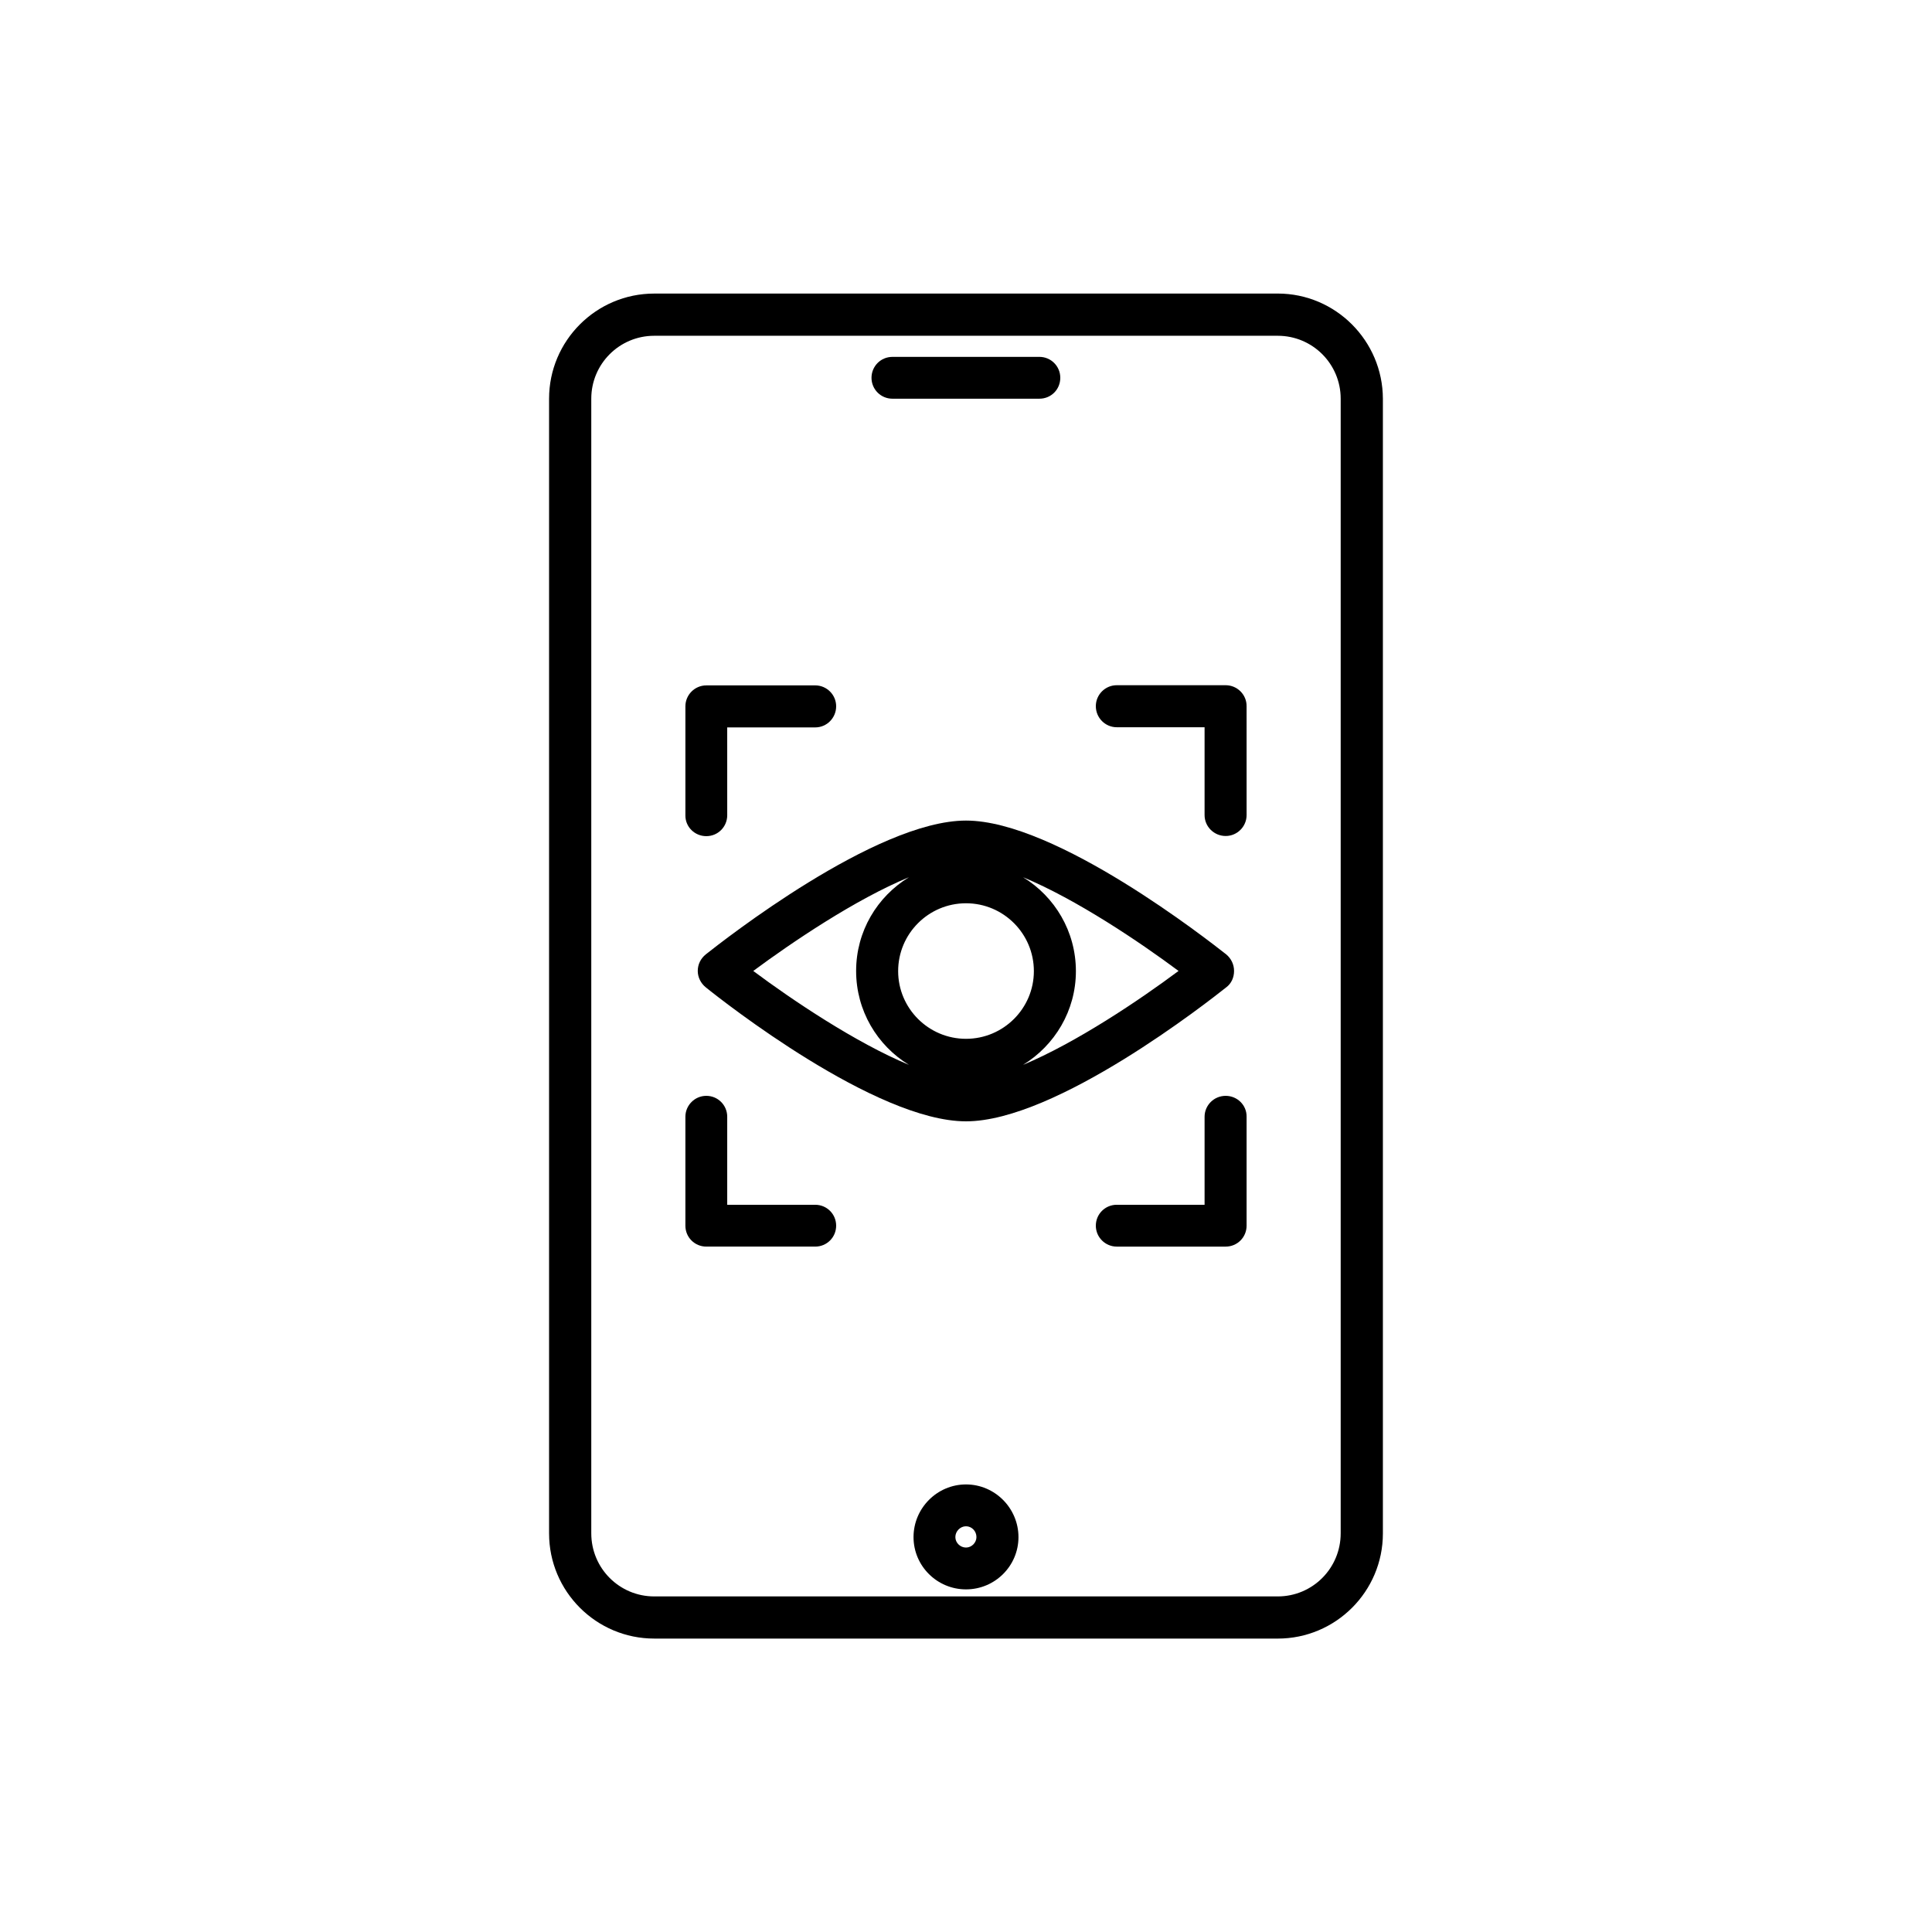
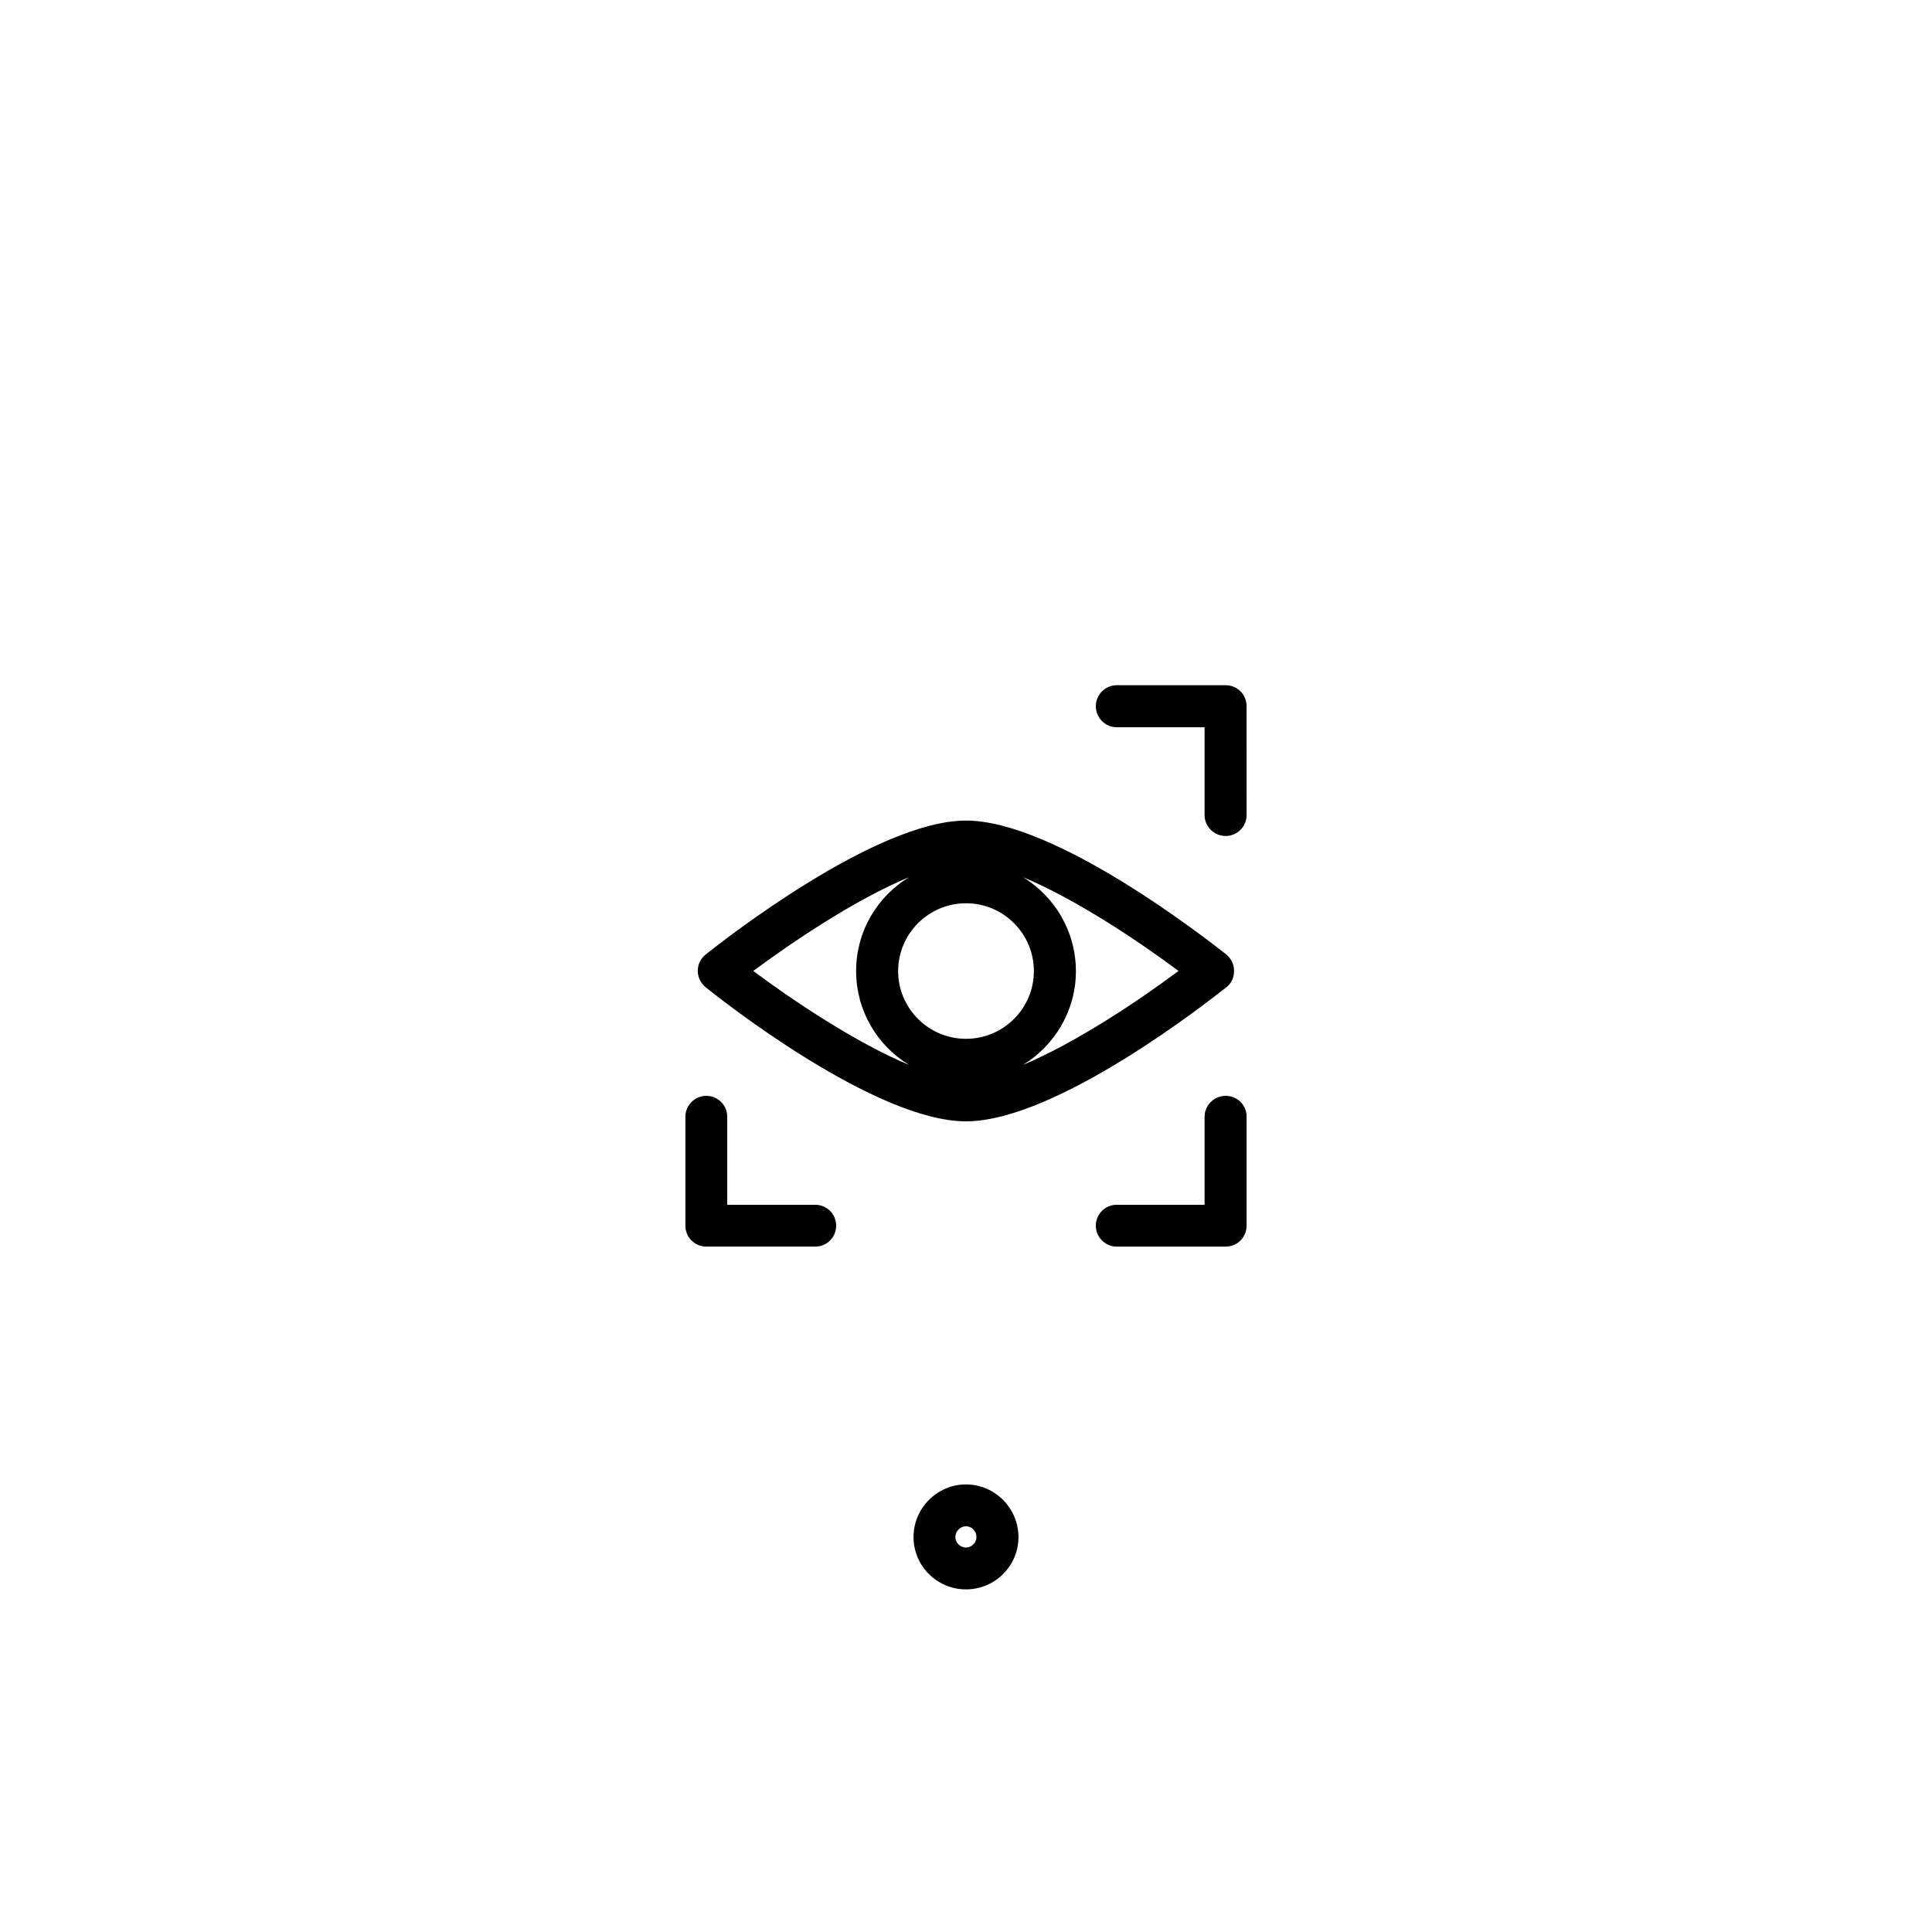
<svg xmlns="http://www.w3.org/2000/svg" fill="#000000" width="800px" height="800px" version="1.1" viewBox="144 144 512 512">
  <g>
    <path d="m331.03 396.93c-1.359 1.109-2.117 2.668-2.117 4.383 0 1.664 0.805 3.273 2.117 4.332 4.535 3.68 45.039 35.52 68.973 35.52 23.93 0 64.387-31.891 68.973-35.52 1.359-1.008 2.062-2.621 2.062-4.332 0-1.715-0.754-3.273-2.066-4.383-4.582-3.578-45.039-35.469-68.969-35.469-23.934 0-64.438 31.891-68.973 35.469zm68.973 22.367c-9.926 0-17.984-8.062-17.984-17.938 0-9.926 8.062-17.984 17.984-17.984 9.926 0 17.984 8.062 17.984 17.984 0 9.879-8.062 17.938-17.984 17.938zm-15.117-42.824c-8.414 5.141-14.004 14.309-14.004 24.84s5.59 19.75 14.004 24.887c-14.156-5.894-30.934-17.18-41.262-24.887 10.328-7.656 27.105-18.992 41.262-24.84zm30.23 49.727c8.363-5.141 14.008-14.309 14.008-24.836-0.004-10.531-5.594-19.75-14.008-24.891 14.105 5.844 30.934 17.18 41.211 24.836-10.328 7.711-27.105 18.996-41.211 24.891z" />
    <path d="m360.05 463.28h-23.328v-23.328c0-3.074-2.469-5.543-5.543-5.543s-5.543 2.519-5.543 5.543v28.867c0 3.125 2.519 5.543 5.543 5.543h28.867c3.074 0 5.543-2.469 5.543-5.543 0.004-3.07-2.465-5.539-5.539-5.539z" />
    <path d="m468.82 325.59h-28.871c-3.074 0-5.543 2.519-5.543 5.543 0 3.125 2.519 5.594 5.543 5.594h23.277v23.277c0 3.074 2.519 5.543 5.594 5.543 3.074 0 5.543-2.519 5.543-5.543l-0.004-28.82c0.051-3.074-2.469-5.594-5.539-5.594z" />
-     <path d="m331.18 365.59c3.125 0 5.543-2.519 5.543-5.543l-0.004-23.277h23.328c3.074 0 5.543-2.519 5.543-5.594s-2.519-5.543-5.543-5.543l-28.867 0.004c-3.074 0-5.543 2.519-5.543 5.543v28.867c-0.051 3.074 2.469 5.543 5.543 5.543z" />
    <path d="m468.82 434.41c-3.125 0-5.594 2.519-5.594 5.543v23.328l-23.277-0.004c-3.074 0-5.543 2.469-5.543 5.543 0 3.074 2.519 5.543 5.543 5.543h28.867c3.074 0 5.543-2.469 5.543-5.543v-28.871c0.051-3.07-2.469-5.539-5.539-5.539z" />
-     <path d="m482.62 221.8h-165.25c-15.367 0-27.859 12.496-27.859 27.859v300.72c0 15.367 12.496 27.859 27.859 27.859l165.25 0.004c15.367 0 27.859-12.496 27.859-27.859v-300.73c-0.051-15.363-12.547-27.859-27.859-27.859zm16.676 328.54c0 9.27-7.457 16.727-16.676 16.727h-165.25c-9.219 0-16.676-7.457-16.676-16.727v-300.68c0-9.219 7.457-16.676 16.676-16.676h165.25c9.219 0 16.676 7.457 16.676 16.676z" />
    <path d="m400 537.39c-7.656 0-13.906 6.297-13.906 13.957 0 7.656 6.246 13.855 13.906 13.855 7.656 0 13.906-6.195 13.906-13.855-0.004-7.66-6.25-13.957-13.906-13.957zm0 16.727c-1.512 0-2.82-1.258-2.82-2.769-0.004-1.562 1.309-2.871 2.82-2.871s2.769 1.258 2.769 2.871c0 1.461-1.258 2.769-2.769 2.769z" />
-     <path d="m380.5 249.66h38.945c3.125 0 5.543-2.469 5.543-5.543 0-3.074-2.469-5.543-5.543-5.543l-38.945 0.004c-3.125 0-5.543 2.519-5.543 5.543 0.004 3.07 2.473 5.539 5.543 5.539z" />
  </g>
</svg>